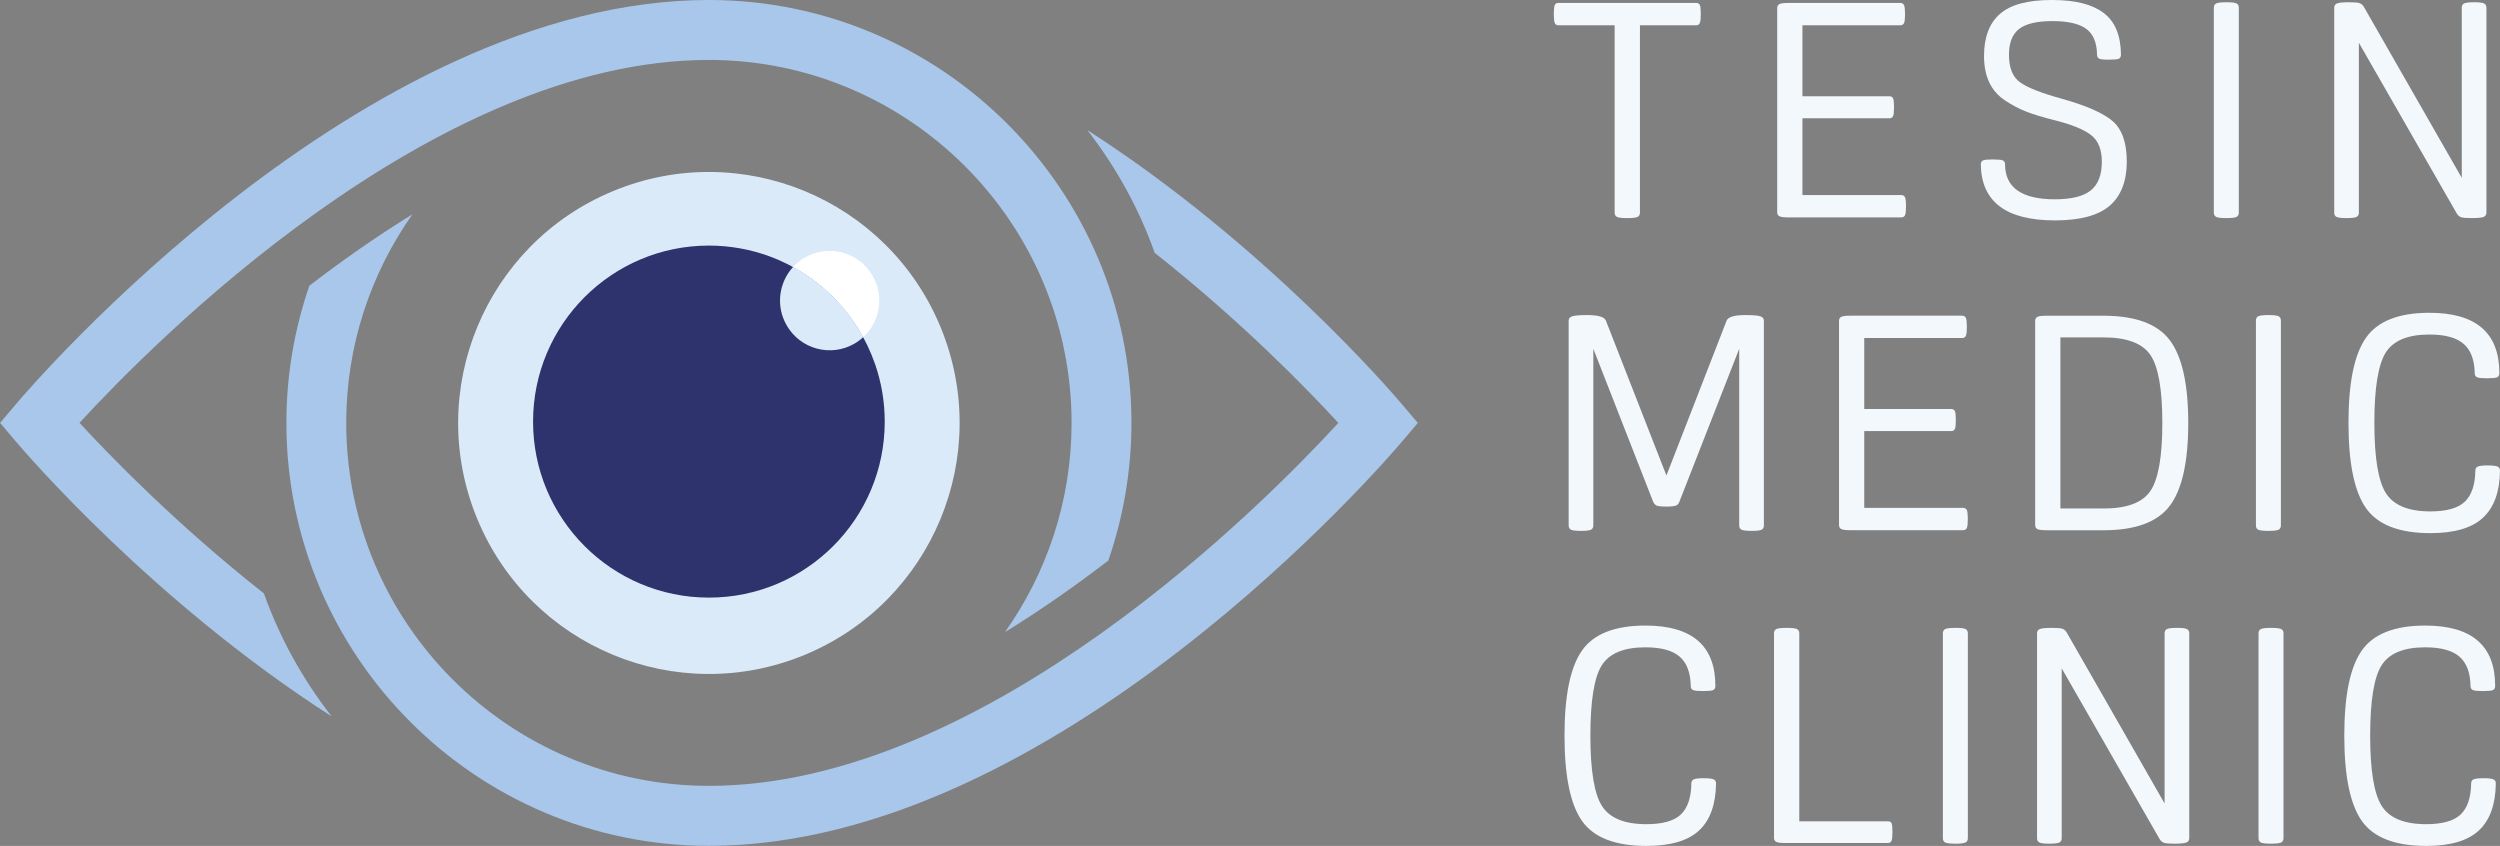
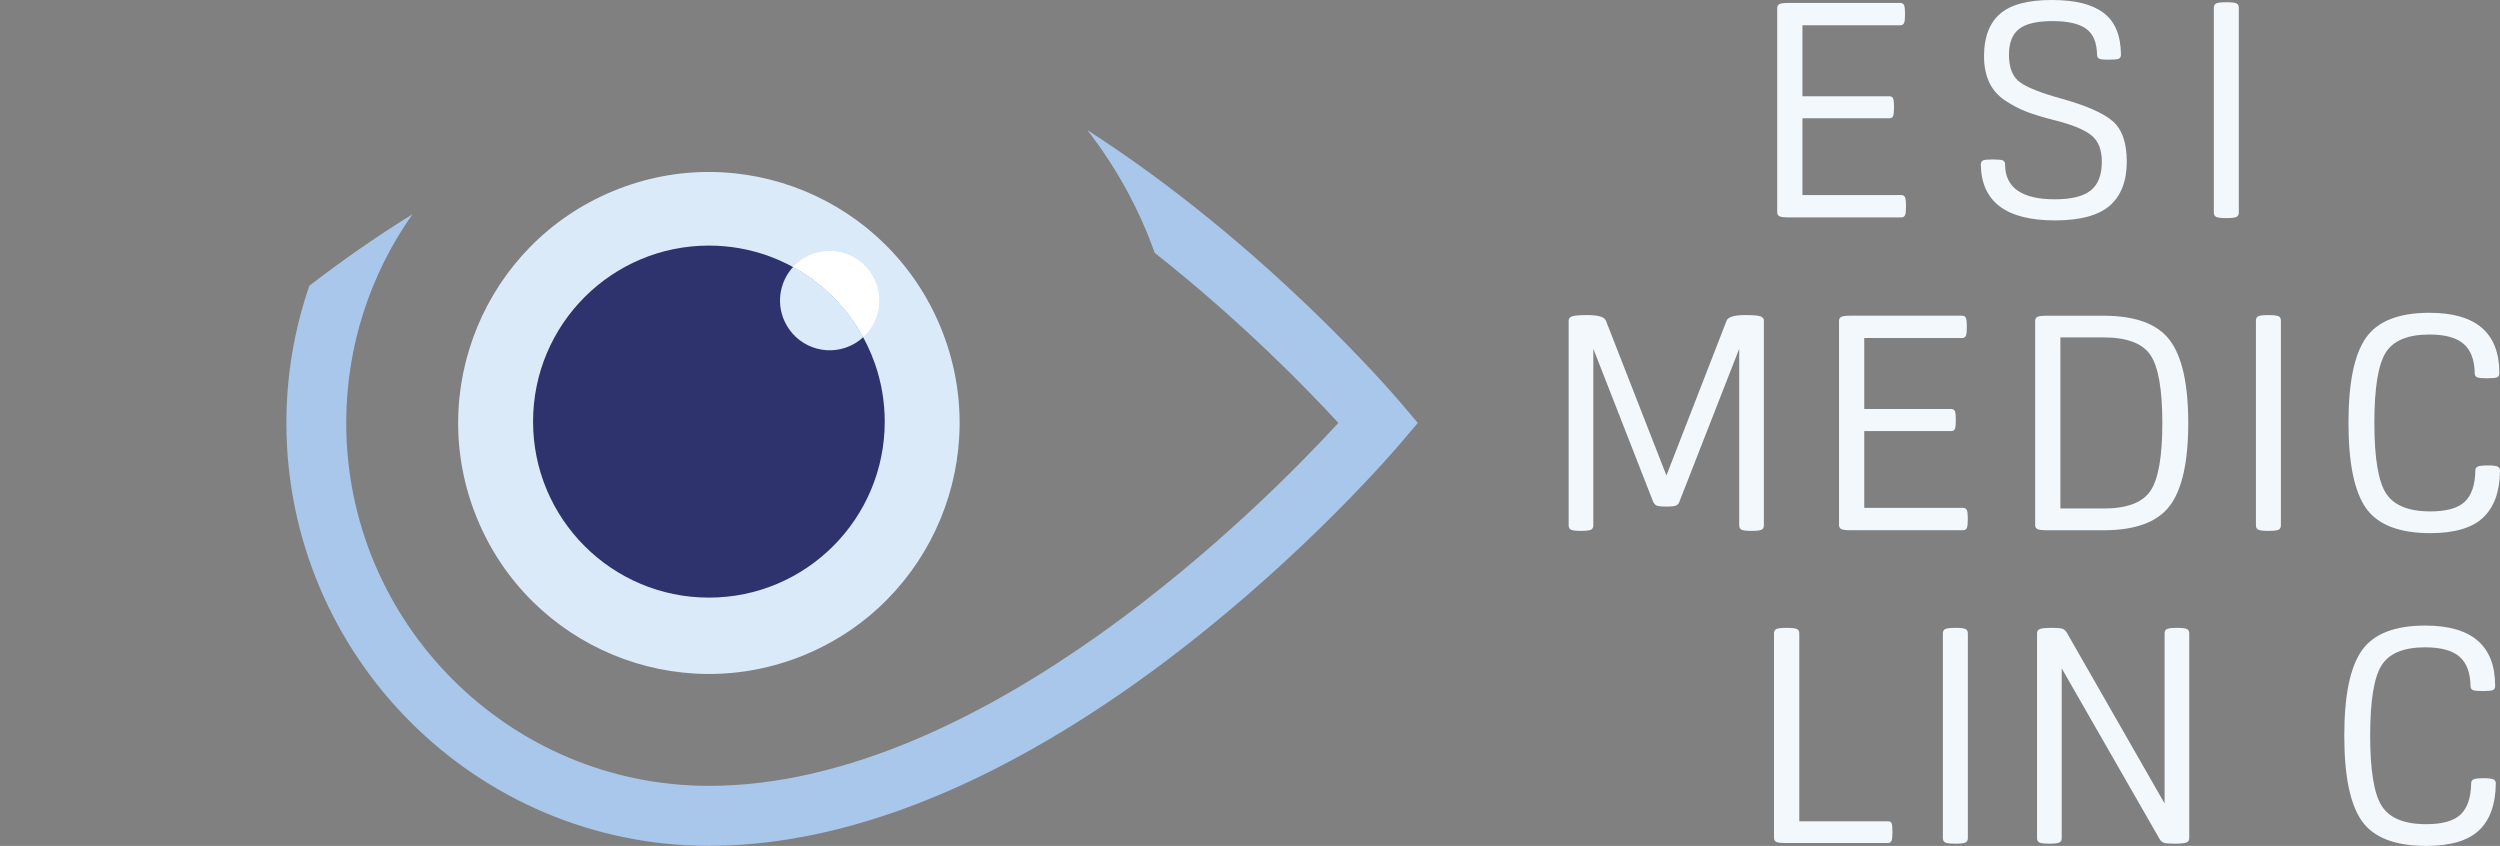
<svg xmlns="http://www.w3.org/2000/svg" width="198" height="67" viewBox="0 0 198 67" fill="none">
  <rect x="0" y="0" width="198" height="67" fill="#808080" stroke="none" />
  <g clip-path="url(#clip0_205_753)">
-     <path d="M129.883 2.002V16.837C129.883 17.009 129.818 17.123 129.689 17.184C129.56 17.243 129.293 17.273 128.882 17.273C128.47 17.273 128.203 17.243 128.074 17.184C127.945 17.126 127.88 17.009 127.88 16.837V2.002H123.421C123.285 2.002 123.19 1.943 123.138 1.823C123.086 1.703 123.061 1.464 123.061 1.104C123.061 0.744 123.086 0.51 123.138 0.397C123.19 0.286 123.282 0.231 123.421 0.231H134.342C134.481 0.231 134.573 0.286 134.625 0.397C134.677 0.507 134.702 0.744 134.702 1.104C134.702 1.464 134.677 1.703 134.625 1.823C134.573 1.943 134.481 2.002 134.342 2.002H129.883Z" fill="#F3F8FD" />
    <path d="M142.752 2.002V7.622H149.647C149.785 7.622 149.878 7.677 149.93 7.788C149.982 7.899 150.007 8.136 150.007 8.495C150.007 8.855 149.982 9.089 149.93 9.202C149.878 9.313 149.785 9.368 149.647 9.368H142.752V15.45H150.572C150.725 15.45 150.827 15.509 150.879 15.629C150.931 15.748 150.956 15.979 150.956 16.32C150.956 16.68 150.931 16.92 150.879 17.04C150.827 17.16 150.725 17.218 150.572 17.218H141.625C141.284 17.218 141.053 17.187 140.934 17.129C140.814 17.07 140.755 16.963 140.755 16.809V0.643C140.755 0.489 140.817 0.381 140.934 0.323C141.053 0.264 141.284 0.234 141.625 0.234H150.495C150.648 0.234 150.75 0.292 150.802 0.412C150.854 0.532 150.879 0.772 150.879 1.131C150.879 1.491 150.854 1.703 150.802 1.823C150.75 1.943 150.648 2.002 150.495 2.002H142.752Z" fill="#F3F8FD" />
    <path d="M165.594 15.078C166.174 14.608 166.466 13.851 166.466 12.806C166.466 11.847 166.184 11.146 165.622 10.703C165.056 10.257 164.092 9.864 162.725 9.522C161.838 9.301 161.1 9.076 160.52 8.855C159.939 8.634 159.365 8.332 158.803 7.957C158.238 7.582 157.82 7.102 157.547 6.521C157.274 5.94 157.135 5.245 157.135 4.443C157.135 2.955 157.553 1.842 158.391 1.107C159.227 0.369 160.597 0 162.492 0C164.387 0 165.689 0.338 166.595 1.015C167.501 1.691 167.962 2.789 167.98 4.314C167.98 4.486 167.925 4.597 167.815 4.649C167.704 4.701 167.443 4.726 167.031 4.726C166.62 4.726 166.383 4.701 166.263 4.649C166.144 4.597 166.085 4.486 166.085 4.314C166.067 3.354 165.778 2.675 165.213 2.272C164.648 1.869 163.76 1.67 162.547 1.67C161.334 1.67 160.437 1.879 159.906 2.297C159.374 2.715 159.11 3.397 159.11 4.338C159.11 5.381 159.408 6.112 160.007 6.534C160.606 6.952 161.681 7.376 163.238 7.803C165.204 8.351 166.561 8.944 167.314 9.587C168.066 10.229 168.441 11.303 168.441 12.809C168.441 14.316 167.993 15.509 167.096 16.287C166.199 17.064 164.749 17.455 162.75 17.455C158.886 17.455 156.93 15.982 156.88 13.04C156.88 12.867 156.939 12.757 157.059 12.704C157.178 12.652 157.433 12.628 157.826 12.628C158.219 12.628 158.502 12.652 158.622 12.704C158.742 12.757 158.8 12.867 158.8 13.04C158.818 14.869 160.133 15.785 162.747 15.785C164.061 15.785 165.01 15.549 165.594 15.078Z" fill="#F3F8FD" />
-     <path d="M175.53 17.181C175.401 17.123 175.336 17.006 175.336 16.834V0.615C175.336 0.443 175.401 0.329 175.53 0.268C175.659 0.209 175.926 0.178 176.337 0.178C176.749 0.178 176.992 0.209 177.121 0.268C177.25 0.326 177.314 0.443 177.314 0.615V16.837C177.314 17.009 177.25 17.123 177.121 17.184C176.992 17.243 176.731 17.273 176.337 17.273C175.944 17.273 175.659 17.243 175.53 17.184V17.181Z" fill="#F3F8FD" />
-     <path d="M196.732 0.271C196.861 0.329 196.925 0.446 196.925 0.618V16.837C196.925 17.009 196.848 17.123 196.695 17.184C196.541 17.243 196.216 17.273 195.721 17.273C195.31 17.273 195.036 17.249 194.901 17.197C194.763 17.144 194.652 17.043 194.566 16.889L186.823 3.388V16.837C186.823 17.009 186.759 17.123 186.63 17.184C186.501 17.243 186.24 17.273 185.847 17.273C185.453 17.273 185.192 17.243 185.063 17.184C184.934 17.126 184.87 17.009 184.87 16.837V0.615C184.87 0.443 184.947 0.329 185.1 0.268C185.254 0.209 185.579 0.178 186.074 0.178C186.485 0.178 186.759 0.203 186.894 0.255C187.029 0.307 187.143 0.409 187.229 0.563L194.972 14.088V0.615C194.972 0.443 195.036 0.329 195.165 0.268C195.294 0.209 195.555 0.178 195.948 0.178C196.342 0.178 196.603 0.209 196.732 0.268V0.271Z" fill="#F3F8FD" />
+     <path d="M175.53 17.181C175.401 17.123 175.336 17.006 175.336 16.834V0.615C175.336 0.443 175.401 0.329 175.53 0.268C175.659 0.209 175.926 0.178 176.337 0.178C176.749 0.178 176.992 0.209 177.121 0.268C177.25 0.326 177.314 0.443 177.314 0.615V16.837C177.314 17.009 177.25 17.123 177.121 17.184C176.992 17.243 176.731 17.273 176.337 17.273C175.944 17.273 175.659 17.243 175.53 17.184V17.181" fill="#F3F8FD" />
    <path d="M131.191 40.032C131.072 39.974 130.976 39.857 130.909 39.685L126.191 27.623V41.609C126.191 41.782 126.127 41.895 125.998 41.957C125.869 42.015 125.608 42.046 125.214 42.046C124.821 42.046 124.56 42.015 124.431 41.957C124.302 41.898 124.238 41.782 124.238 41.609V25.391C124.238 25.218 124.339 25.105 124.545 25.043C124.751 24.985 125.135 24.954 125.7 24.954C126.572 24.954 127.066 25.099 127.186 25.391L131.981 37.658L136.75 25.391C136.87 25.099 137.365 24.954 138.237 24.954C138.802 24.954 139.186 24.985 139.392 25.043C139.598 25.102 139.699 25.218 139.699 25.391V41.609C139.699 41.782 139.635 41.895 139.506 41.957C139.377 42.015 139.115 42.046 138.722 42.046C138.329 42.046 138.068 42.015 137.939 41.957C137.81 41.898 137.746 41.782 137.746 41.609V27.623L133.028 39.685C132.976 39.857 132.887 39.971 132.758 40.032C132.629 40.09 132.368 40.121 131.974 40.121C131.581 40.121 131.299 40.09 131.179 40.032H131.191Z" fill="#F3F8FD" />
    <path d="M147.648 26.774V32.395H154.543C154.681 32.395 154.773 32.45 154.826 32.561C154.878 32.671 154.902 32.908 154.902 33.268C154.902 33.628 154.878 33.861 154.826 33.975C154.773 34.086 154.681 34.141 154.543 34.141H147.648V40.223H155.468C155.621 40.223 155.722 40.281 155.775 40.401C155.827 40.521 155.851 40.752 155.851 41.093C155.851 41.453 155.827 41.693 155.775 41.812C155.722 41.932 155.621 41.991 155.468 41.991H146.521C146.18 41.991 145.949 41.96 145.83 41.901C145.71 41.843 145.651 41.736 145.651 41.582V25.412C145.651 25.258 145.713 25.151 145.83 25.092C145.949 25.034 146.18 25.003 146.521 25.003H155.391C155.544 25.003 155.646 25.062 155.698 25.181C155.75 25.301 155.775 25.541 155.775 25.901C155.775 26.261 155.75 26.473 155.698 26.593C155.646 26.713 155.544 26.771 155.391 26.771H147.648V26.774Z" fill="#F3F8FD" />
    <path d="M162.055 41.994C161.715 41.994 161.484 41.963 161.364 41.905C161.245 41.846 161.186 41.739 161.186 41.585V25.415C161.186 25.261 161.248 25.154 161.364 25.095C161.484 25.037 161.715 25.006 162.055 25.006H166.592C169.123 25.006 170.873 25.652 171.847 26.943C172.821 28.235 173.309 30.421 173.309 33.502C173.309 36.582 172.821 38.768 171.847 40.06C170.873 41.351 169.12 41.997 166.592 41.997H162.055V41.994ZM166.592 40.275C168.438 40.275 169.676 39.814 170.308 38.888C170.941 37.963 171.257 36.167 171.257 33.498C171.257 30.83 170.941 29.034 170.308 28.109C169.676 27.186 168.438 26.722 166.592 26.722H163.183V40.272H166.592V40.275Z" fill="#F3F8FD" />
    <path d="M178.862 41.957C178.733 41.898 178.669 41.782 178.669 41.609V25.391C178.669 25.218 178.733 25.105 178.862 25.043C178.991 24.985 179.258 24.954 179.67 24.954C180.082 24.954 180.324 24.985 180.453 25.043C180.582 25.102 180.647 25.218 180.647 25.391V41.609C180.647 41.782 180.582 41.895 180.453 41.957C180.324 42.015 180.063 42.046 179.67 42.046C179.277 42.046 178.991 42.015 178.862 41.957Z" fill="#F3F8FD" />
    <path d="M187.385 26.75C188.307 25.434 189.984 24.773 192.41 24.773C196.102 24.773 197.948 26.365 197.948 29.547C197.948 29.72 197.89 29.83 197.77 29.883C197.65 29.935 197.386 29.959 196.974 29.959C196.563 29.959 196.32 29.935 196.191 29.883C196.062 29.83 195.998 29.72 195.998 29.547C195.979 28.505 195.69 27.733 195.125 27.238C194.56 26.743 193.654 26.494 192.407 26.494C190.699 26.494 189.545 26.974 188.946 27.93C188.347 28.89 188.049 30.744 188.049 33.498C188.049 36.253 188.356 38.111 188.97 39.067C189.585 40.026 190.758 40.503 192.484 40.503C193.765 40.503 194.677 40.247 195.214 39.734C195.752 39.22 196.031 38.4 196.047 37.271C196.047 37.117 196.111 37.01 196.24 36.951C196.369 36.893 196.63 36.862 197.023 36.862C197.417 36.862 197.678 36.893 197.807 36.951C197.936 37.01 198 37.117 198 37.271C197.982 38.931 197.539 40.17 196.667 40.991C195.795 41.812 194.404 42.224 192.487 42.224C190.027 42.224 188.328 41.569 187.398 40.26C186.467 38.95 186 36.696 186 33.498C186 30.301 186.461 28.066 187.385 26.75Z" fill="#F3F8FD" />
-     <path d="M125.294 51.522C126.216 50.206 127.893 49.545 130.319 49.545C134.011 49.545 135.857 51.138 135.857 54.32C135.857 54.492 135.798 54.603 135.678 54.655C135.559 54.708 135.295 54.732 134.883 54.732C134.471 54.732 134.229 54.708 134.1 54.655C133.971 54.603 133.906 54.492 133.906 54.32C133.888 53.278 133.599 52.506 133.034 52.011C132.469 51.516 131.563 51.267 130.316 51.267C128.608 51.267 127.453 51.747 126.854 52.703C126.255 53.662 125.958 55.516 125.958 58.271C125.958 61.026 126.265 62.883 126.879 63.839C127.493 64.799 128.667 65.275 130.393 65.275C131.673 65.275 132.586 65.02 133.123 64.507C133.661 63.993 133.94 63.172 133.955 62.044C133.955 61.89 134.02 61.782 134.149 61.724C134.278 61.666 134.539 61.635 134.932 61.635C135.325 61.635 135.586 61.666 135.715 61.724C135.844 61.782 135.909 61.89 135.909 62.044C135.89 63.704 135.448 64.943 134.576 65.764C133.704 66.585 132.312 66.997 130.396 66.997C127.936 66.997 126.237 66.342 125.306 65.032C124.376 63.722 123.909 61.469 123.909 58.271C123.909 55.073 124.37 52.838 125.294 51.522Z" fill="#F3F8FD" />
    <path d="M142.497 65.048H149.521C149.675 65.048 149.773 65.1 149.816 65.201C149.859 65.303 149.881 65.537 149.881 65.893C149.881 66.25 149.856 66.487 149.804 66.6C149.752 66.711 149.659 66.766 149.521 66.766H141.37C141.029 66.766 140.799 66.736 140.679 66.677C140.559 66.619 140.501 66.511 140.501 66.357V50.163C140.501 49.991 140.565 49.877 140.694 49.816C140.823 49.757 141.09 49.727 141.502 49.727C141.913 49.727 142.181 49.757 142.31 49.816C142.439 49.877 142.503 49.991 142.503 50.163V65.048H142.497Z" fill="#F3F8FD" />
    <path d="M154.07 66.73C153.941 66.671 153.876 66.554 153.876 66.382V50.163C153.876 49.991 153.941 49.877 154.07 49.816C154.199 49.757 154.466 49.727 154.878 49.727C155.289 49.727 155.532 49.757 155.661 49.816C155.79 49.877 155.854 49.991 155.854 50.163V66.382C155.854 66.554 155.79 66.668 155.661 66.73C155.532 66.788 155.271 66.819 154.878 66.819C154.485 66.819 154.199 66.788 154.07 66.73Z" fill="#F3F8FD" />
    <path d="M173.195 49.816C173.324 49.877 173.389 49.991 173.389 50.163V66.382C173.389 66.554 173.312 66.668 173.159 66.73C173.005 66.788 172.679 66.819 172.185 66.819C171.773 66.819 171.5 66.794 171.365 66.742C171.23 66.689 171.116 66.588 171.03 66.434L163.287 52.933V66.382C163.287 66.554 163.223 66.668 163.094 66.73C162.965 66.788 162.704 66.819 162.31 66.819C161.917 66.819 161.656 66.788 161.527 66.73C161.398 66.671 161.334 66.554 161.334 66.382V50.163C161.334 49.991 161.411 49.877 161.564 49.816C161.718 49.757 162.043 49.727 162.538 49.727C162.949 49.727 163.223 49.751 163.358 49.803C163.496 49.856 163.607 49.957 163.693 50.111L171.436 63.636V50.163C171.436 49.991 171.5 49.877 171.629 49.816C171.758 49.757 172.019 49.727 172.412 49.727C172.805 49.727 173.066 49.757 173.195 49.816Z" fill="#F3F8FD" />
-     <path d="M179.068 66.73C178.939 66.671 178.875 66.554 178.875 66.382V50.163C178.875 49.991 178.939 49.877 179.068 49.816C179.197 49.757 179.464 49.727 179.876 49.727C180.287 49.727 180.53 49.757 180.659 49.816C180.788 49.877 180.852 49.991 180.852 50.163V66.382C180.852 66.554 180.788 66.668 180.659 66.73C180.53 66.788 180.269 66.819 179.876 66.819C179.483 66.819 179.197 66.788 179.068 66.73Z" fill="#F3F8FD" />
    <path d="M187.054 51.522C187.975 50.206 189.652 49.545 192.078 49.545C195.77 49.545 197.616 51.138 197.616 54.32C197.616 54.492 197.558 54.603 197.438 54.655C197.318 54.708 197.054 54.732 196.643 54.732C196.231 54.732 195.988 54.708 195.859 54.655C195.73 54.603 195.666 54.492 195.666 54.32C195.647 53.278 195.359 52.506 194.794 52.011C194.228 51.516 193.322 51.267 192.075 51.267C190.368 51.267 189.213 51.747 188.614 52.703C188.015 53.662 187.717 55.516 187.717 58.271C187.717 61.026 188.024 62.883 188.638 63.839C189.253 64.799 190.426 65.275 192.152 65.275C193.433 65.275 194.345 65.02 194.883 64.507C195.42 63.993 195.7 63.172 195.715 62.044C195.715 61.89 195.779 61.782 195.908 61.724C196.037 61.666 196.299 61.635 196.692 61.635C197.085 61.635 197.346 61.666 197.475 61.724C197.604 61.782 197.668 61.89 197.668 62.044C197.65 63.704 197.208 64.943 196.335 65.764C195.463 66.585 194.072 66.997 192.155 66.997C189.695 66.997 187.997 66.342 187.066 65.032C186.135 63.722 185.668 61.469 185.668 58.271C185.668 55.073 186.129 52.838 187.054 51.522Z" fill="#F3F8FD" />
-     <path d="M89.611 33.502V33.489C89.605 15.023 74.595 0 56.148 0C28.668 0 2.402 30.66 1.299 31.967L0.012 33.486H0L0.006 33.492L0 33.498H0.012L1.299 35.017C1.978 35.82 12.144 47.685 26.251 56.727C26.242 56.712 26.23 56.697 26.22 56.681C23.966 53.779 22.154 50.514 20.901 46.999C13.956 41.526 8.671 36.069 6.299 33.489C11.96 27.318 34.191 4.747 56.145 4.747C71.981 4.747 84.862 17.642 84.869 33.492C84.869 39.654 82.912 45.364 79.604 50.049C79.626 50.04 79.644 50.031 79.666 50.019C82.534 48.248 85.255 46.332 87.777 44.398C88.957 40.979 89.608 37.314 89.611 33.498V33.502Z" fill="#A9C7EA" />
    <path d="M112.287 33.492L112.293 33.486H112.281L110.994 31.967C110.318 31.168 100.186 19.34 86.115 10.303C88.382 13.218 90.2 16.499 91.454 20.028C98.37 25.486 103.632 30.919 105.997 33.495C100.33 39.669 78.099 62.24 56.145 62.24C40.309 62.24 27.427 49.345 27.421 33.495C27.421 27.346 29.369 21.646 32.667 16.969C29.777 18.752 27.037 20.683 24.5 22.63C23.33 26.036 22.682 29.686 22.682 33.489V33.505C22.691 51.971 37.698 66.991 56.145 66.991C83.621 66.991 109.888 36.33 110.994 35.027L112.281 33.508H112.293L112.287 33.502V33.492Z" fill="#A9C7EA" />
    <path d="M63.742 51.861C73.872 47.66 78.683 36.034 74.487 25.893C70.291 15.752 58.677 10.937 48.547 15.137C38.417 19.338 33.606 30.964 37.802 41.105C41.998 51.246 53.612 56.061 63.742 51.861Z" fill="#DAEAF9" />
    <path d="M69.297 28.816C67.93 24.877 64.849 21.738 60.949 20.302C59.45 19.752 57.831 19.45 56.145 19.45C48.454 19.45 42.219 25.692 42.219 33.391C42.219 41.09 48.454 47.331 56.145 47.331C63.836 47.331 70.071 41.09 70.071 33.391C70.071 31.789 69.797 30.252 69.3 28.819L69.297 28.816Z" fill="#2F336D" />
    <path d="M68.366 26.706C69.696 25.486 70.052 23.466 69.109 21.836C68.025 19.958 65.62 19.312 63.74 20.4C63.387 20.603 63.077 20.855 62.816 21.141C65.159 22.42 67.091 24.358 68.366 26.706Z" fill="white" />
    <path d="M62.306 25.772C63.39 27.657 65.795 28.302 67.672 27.217C67.927 27.069 68.157 26.897 68.366 26.703C67.091 24.354 65.159 22.417 62.816 21.138C61.683 22.371 61.422 24.244 62.306 25.769V25.772Z" fill="#DAEAF9" />
  </g>
  <defs>
    <clipPath id="clip0_205_753">
      <rect width="198" height="67" fill="white" />
    </clipPath>
  </defs>
</svg>